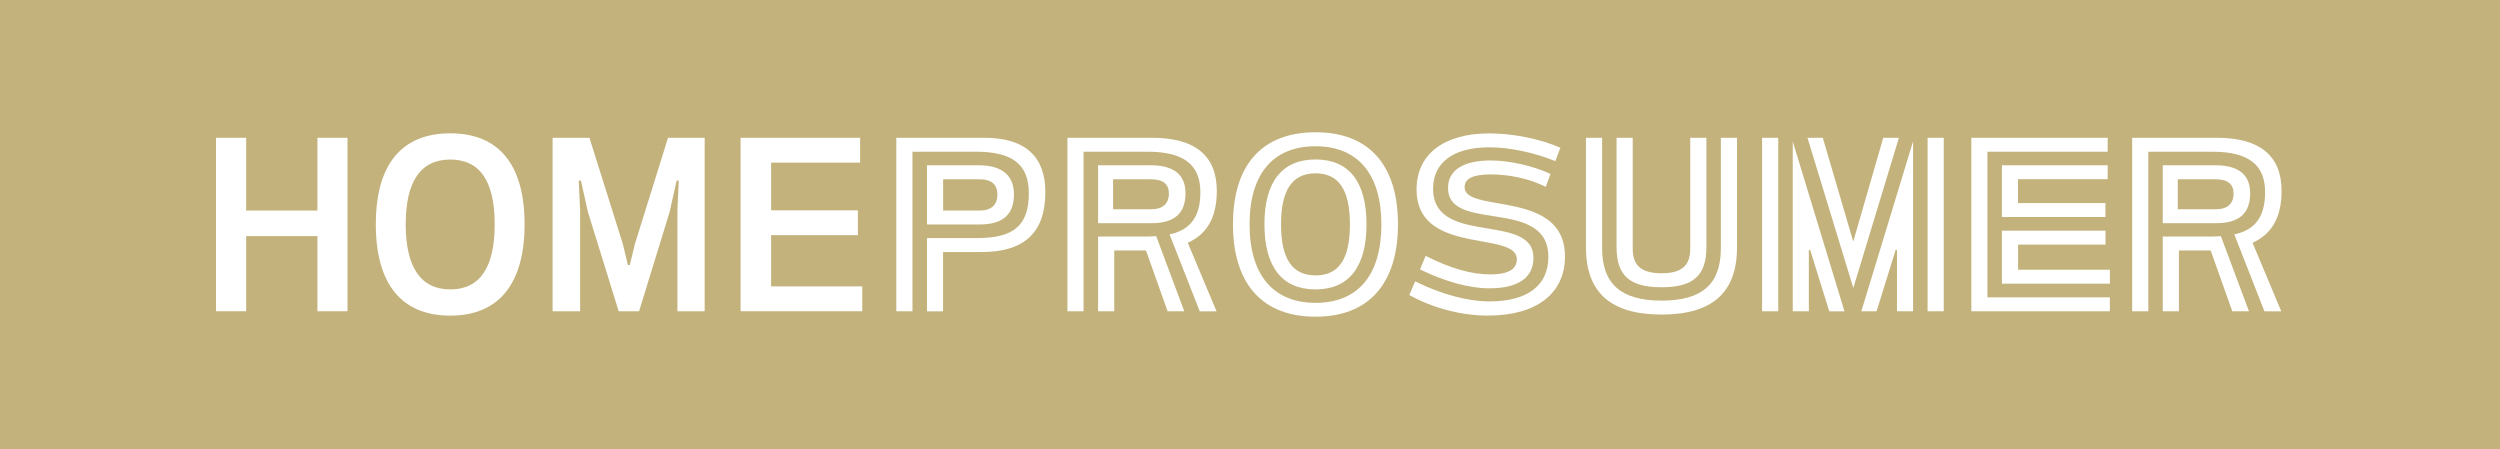
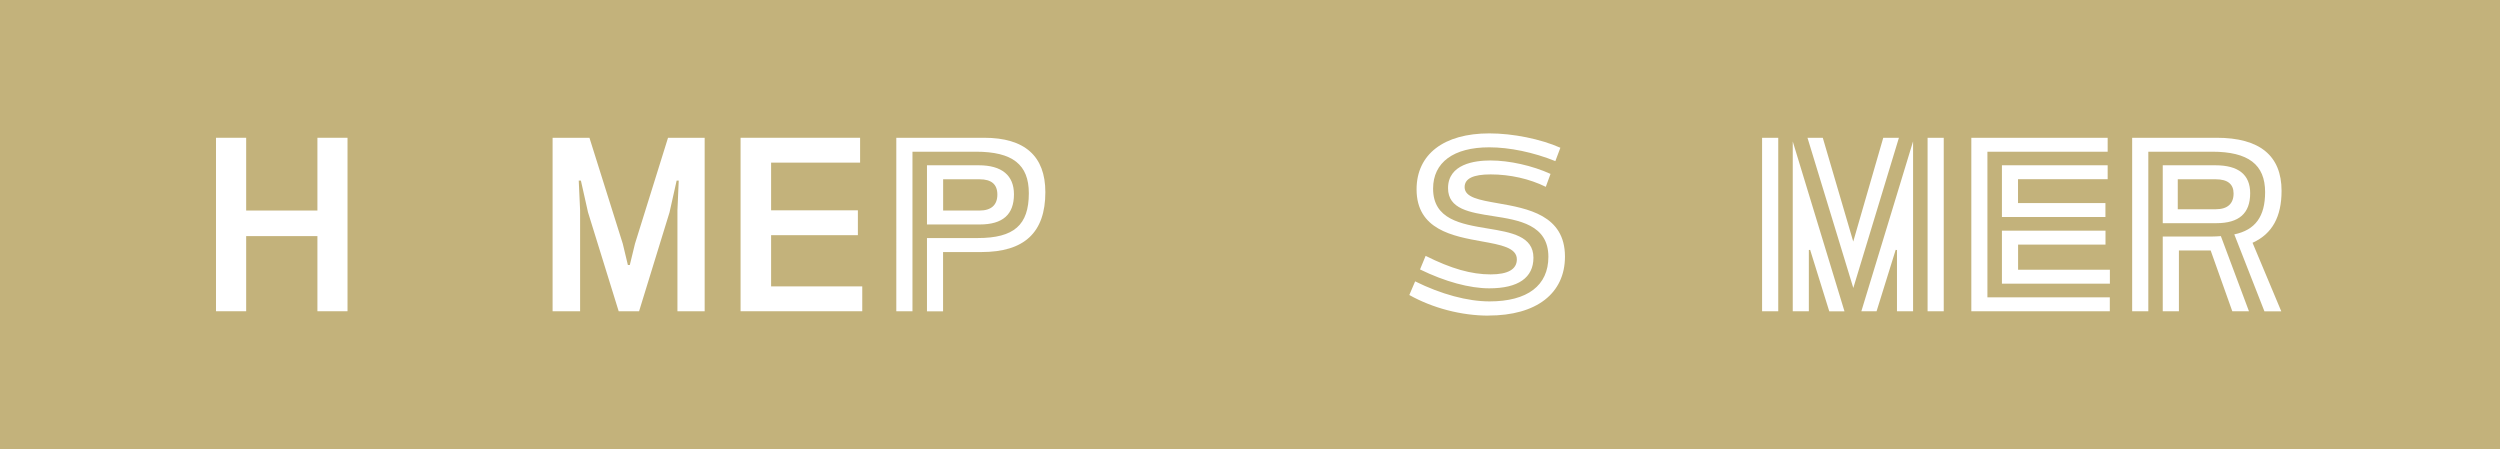
<svg xmlns="http://www.w3.org/2000/svg" id="_レイヤー_2" width="348.04" height="62.51" viewBox="0 0 348.04 62.51">
  <rect x="0" y="0" width="348.04" height="62.51" fill="#333333" stroke="none" />
  <defs>
    <style>.cls-1{fill:#fff;}.cls-2{fill:#c3b27b;}</style>
  </defs>
  <g id="_コンテンツ">
    <g>
      <rect class="cls-2" x="142.76" y="-142.76" width="62.51" height="348.04" transform="translate(205.28 -142.76) rotate(90)" />
      <polygon class="cls-1" points="44.19 43.33 44.19 32.87 34.27 32.87 34.27 43.33 30.07 43.33 30.07 19.18 34.27 19.18 34.27 29.31 44.19 29.31 44.19 19.18 48.38 19.18 48.38 43.33 44.19 43.33" />
-       <path class="cls-1" d="M62.69,43.94c-6.79,0-10.37-4.4-10.37-12.72s3.59-12.66,10.37-12.66,10.34,4.38,10.34,12.66-3.58,12.72-10.34,12.72Zm0-21.73c-4.12,0-6.21,3.03-6.21,9.01s2.09,9.07,6.21,9.07,6.18-3.05,6.18-9.07-2.08-9.01-6.18-9.01Z" />
      <polygon class="cls-1" points="94.31 43.33 94.31 29.28 94.49 25.14 94.2 25.14 93.21 29.56 88.97 43.33 86.13 43.33 81.86 29.55 80.87 25.14 80.57 25.14 80.76 29.28 80.76 43.33 76.93 43.33 76.93 19.18 82.06 19.18 86.7 33.93 87.41 36.89 87.68 36.89 88.4 33.93 93 19.18 98.1 19.18 98.1 43.33 94.31 43.33" />
      <polygon class="cls-1" points="103.1 43.33 103.1 19.18 119.74 19.18 119.74 22.64 107.35 22.64 107.35 29.28 119.43 29.28 119.43 32.74 107.35 32.74 107.35 39.87 120.04 39.87 120.04 43.33 103.1 43.33" />
      <path class="cls-1" d="M129.05,43.33v-10.19h7.06c5.06,0,7.12-1.81,7.12-6.24,0-4-2.27-5.78-7.37-5.78h-8.83v22.21h-2.25V19.18h12.23c5.65,0,8.52,2.55,8.52,7.57,0,5.61-2.91,8.34-8.91,8.34h-5.33v8.25h-2.25Zm0-12.08v-8.24h7.21c3.2,0,4.9,1.4,4.9,4.04,0,2.82-1.56,4.2-4.77,4.2h-7.33Zm2.25-1.94h5.08c1.61,0,2.47-.77,2.47-2.22s-.85-2.13-2.47-2.13h-5.08v4.36Z" />
-       <path class="cls-1" d="M167.02,43.33l-4.2-10.7c2.92-.61,4.29-2.48,4.29-5.88,0-3.84-2.34-5.63-7.37-5.63h-8.89v22.21h-2.25V19.18h11.77c5.99,0,9.03,2.49,9.03,7.39,0,3.61-1.3,5.96-3.96,7.19l-.08,.04,4,9.54h-2.35Zm-4.47,0l-3.01-8.46h-4.42v8.46h-2.25v-10.4h6.78c.46,0,.9-.03,1.31-.06l3.91,10.46h-2.32Zm-9.68-12.26v-8.06h7.33c3.21,0,4.84,1.31,4.84,3.89,0,2.8-1.54,4.17-4.71,4.17h-7.45Zm2.09-1.94h5.3c1.61,0,2.47-.76,2.47-2.19,0-1.31-.83-1.98-2.47-1.98h-5.3v4.17Z" />
-       <path class="cls-1" d="M183.15,44.09c-7.41,0-11.5-4.57-11.5-12.87s4.08-12.81,11.5-12.81,11.47,4.55,11.47,12.81-4.07,12.87-11.47,12.87Zm0-23.73c-5.93,0-9.19,3.86-9.19,10.87s3.26,10.93,9.19,10.93,9.16-3.88,9.16-10.93-3.34-10.87-9.16-10.87Zm0,19.93c-4.66,0-7.12-3.13-7.12-9.06s2.46-9.03,7.12-9.03,7.09,3.12,7.09,9.03-2.45,9.06-7.09,9.06Zm0-16.16c-3.24,0-4.81,2.32-4.81,7.09s1.53,7.12,4.81,7.12,4.78-2.33,4.78-7.12-1.56-7.09-4.78-7.09Z" />
      <path class="cls-1" d="M207.22,43.94c-3.75,0-7.76-1.04-11.02-2.87l.81-1.9c3.63,1.8,7.31,2.79,10.36,2.79,5.28,0,8.19-2.21,8.19-6.21,0-4.47-4.11-5.11-7.73-5.67-3.21-.5-6.24-.97-6.24-3.88,0-3.36,3.7-3.86,5.9-3.86,2.65,0,5.84,.72,8.37,1.87l-.66,1.8c-2.27-1.12-4.99-1.73-7.68-1.73-2.44,0-3.62,.58-3.62,1.77,0,1.43,2.03,1.79,4.6,2.24,4.17,.73,9.37,1.65,9.37,7.43,0,5.14-3.98,8.21-10.65,8.21Zm.12-3.8c-2.75,0-6.17-.93-9.65-2.63l.78-1.89c3.55,1.78,6.35,2.58,9.05,2.58,2.42,0,3.65-.71,3.65-2.1,0-1.62-2.25-2.02-4.85-2.49-4.06-.73-9.11-1.63-9.11-7.25,0-4.88,3.79-7.79,10.13-7.79,3.28,0,7.15,.78,9.89,2l-.7,1.86c-3.02-1.22-6.37-1.92-9.2-1.92-4.97,0-7.82,2.1-7.82,5.75,0,4.29,3.86,4.93,7.6,5.55,3.27,.54,6.37,1.06,6.37,4.07,0,2.78-2.12,4.26-6.14,4.26Z" />
-       <path class="cls-1" d="M231.32,43.79c-7.08,0-10.53-3.06-10.53-9.37v-15.24h2.25v15.39c0,4.96,2.63,7.28,8.28,7.28s8.25-2.31,8.25-7.28v-15.39h2.25v15.24c0,6.3-3.43,9.37-10.49,9.37Zm0-3.8c-4.45,0-6.27-1.62-6.27-5.6v-15.21h2.25v15.45c0,2.36,1.24,3.41,4.02,3.41s3.99-1.05,3.99-3.41v-15.45h2.25v15.21c0,3.97-1.81,5.6-6.23,5.6Z" />
      <path class="cls-1" d="M268.35,43.33V19.18h2.25v24.15h-2.25Zm-4.26,0v-8.52l-.18-.03-2.66,8.55h-2.12l7.2-23.65v23.65h-2.25Zm-9.43,0l-2.66-8.55-.18,.03v8.52h-2.24V19.69l7.2,23.65h-2.12Zm-9.35,0V19.18h2.25v24.15h-2.25Zm6.3-24.15h2.15l4.24,14.45,4.18-14.45h2.18l-6.35,20.91-6.38-20.91Z" />
      <path class="cls-1" d="M274.44,43.33V19.18h18.98v1.94h-16.74v20.27h17.04v1.94h-19.28Zm4.26-3.83v-7.39h14.42v1.94h-12.17v3.5h12.78v1.94h-15.03Zm0-9.28v-7.21h14.72v1.94h-12.48v3.32h12.17v1.94h-14.42Z" />
      <path class="cls-1" d="M315.24,43.33l-4.19-10.7c2.92-.61,4.29-2.48,4.29-5.88,0-3.84-2.34-5.63-7.37-5.63h-8.89v22.21h-2.25V19.18h11.77c5.99,0,9.03,2.49,9.03,7.39,0,3.61-1.3,5.96-3.96,7.19l-.08,.04,4,9.54h-2.35Zm-4.47,0l-3.01-8.46h-4.42v8.46h-2.25v-10.4h6.78c.46,0,.9-.03,1.31-.06l3.91,10.46h-2.32Zm-9.68-12.26v-8.06h7.33c3.21,0,4.84,1.31,4.84,3.89,0,2.8-1.54,4.17-4.71,4.17h-7.45Zm2.09-1.94h5.3c1.61,0,2.47-.76,2.47-2.19,0-1.31-.83-1.98-2.47-1.98h-5.3v4.17Z" />
    </g>
  </g>
</svg>